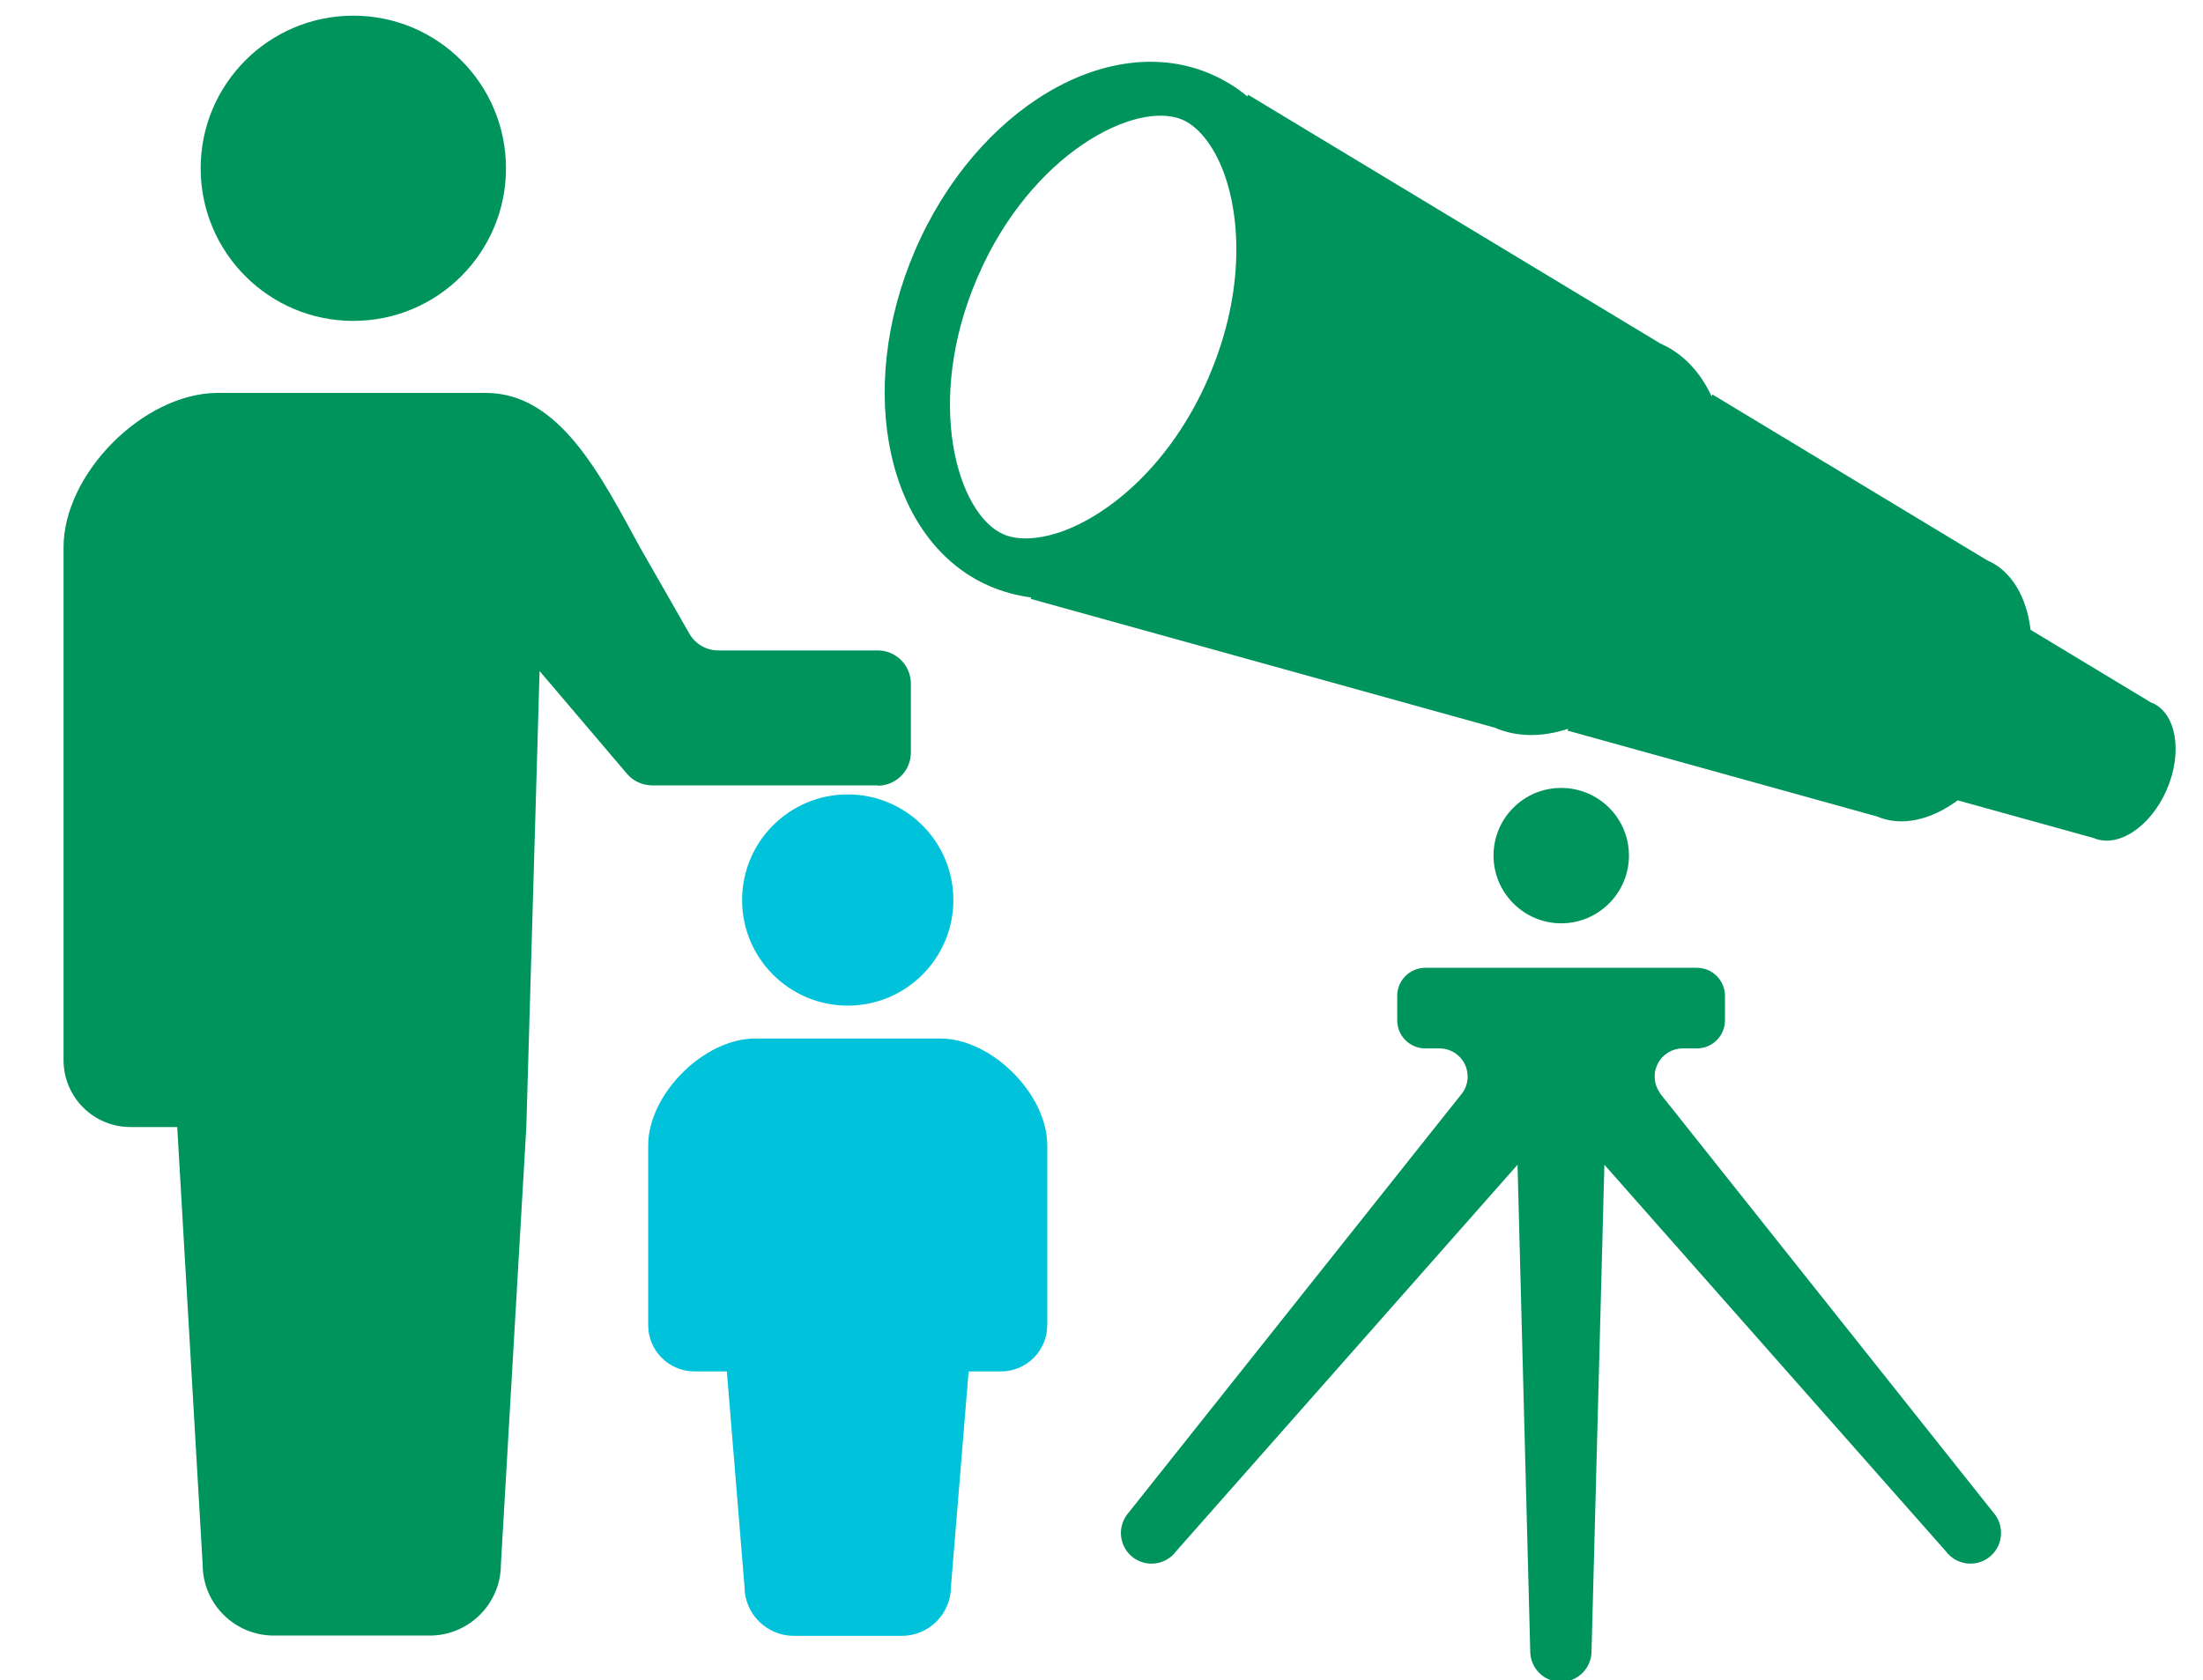
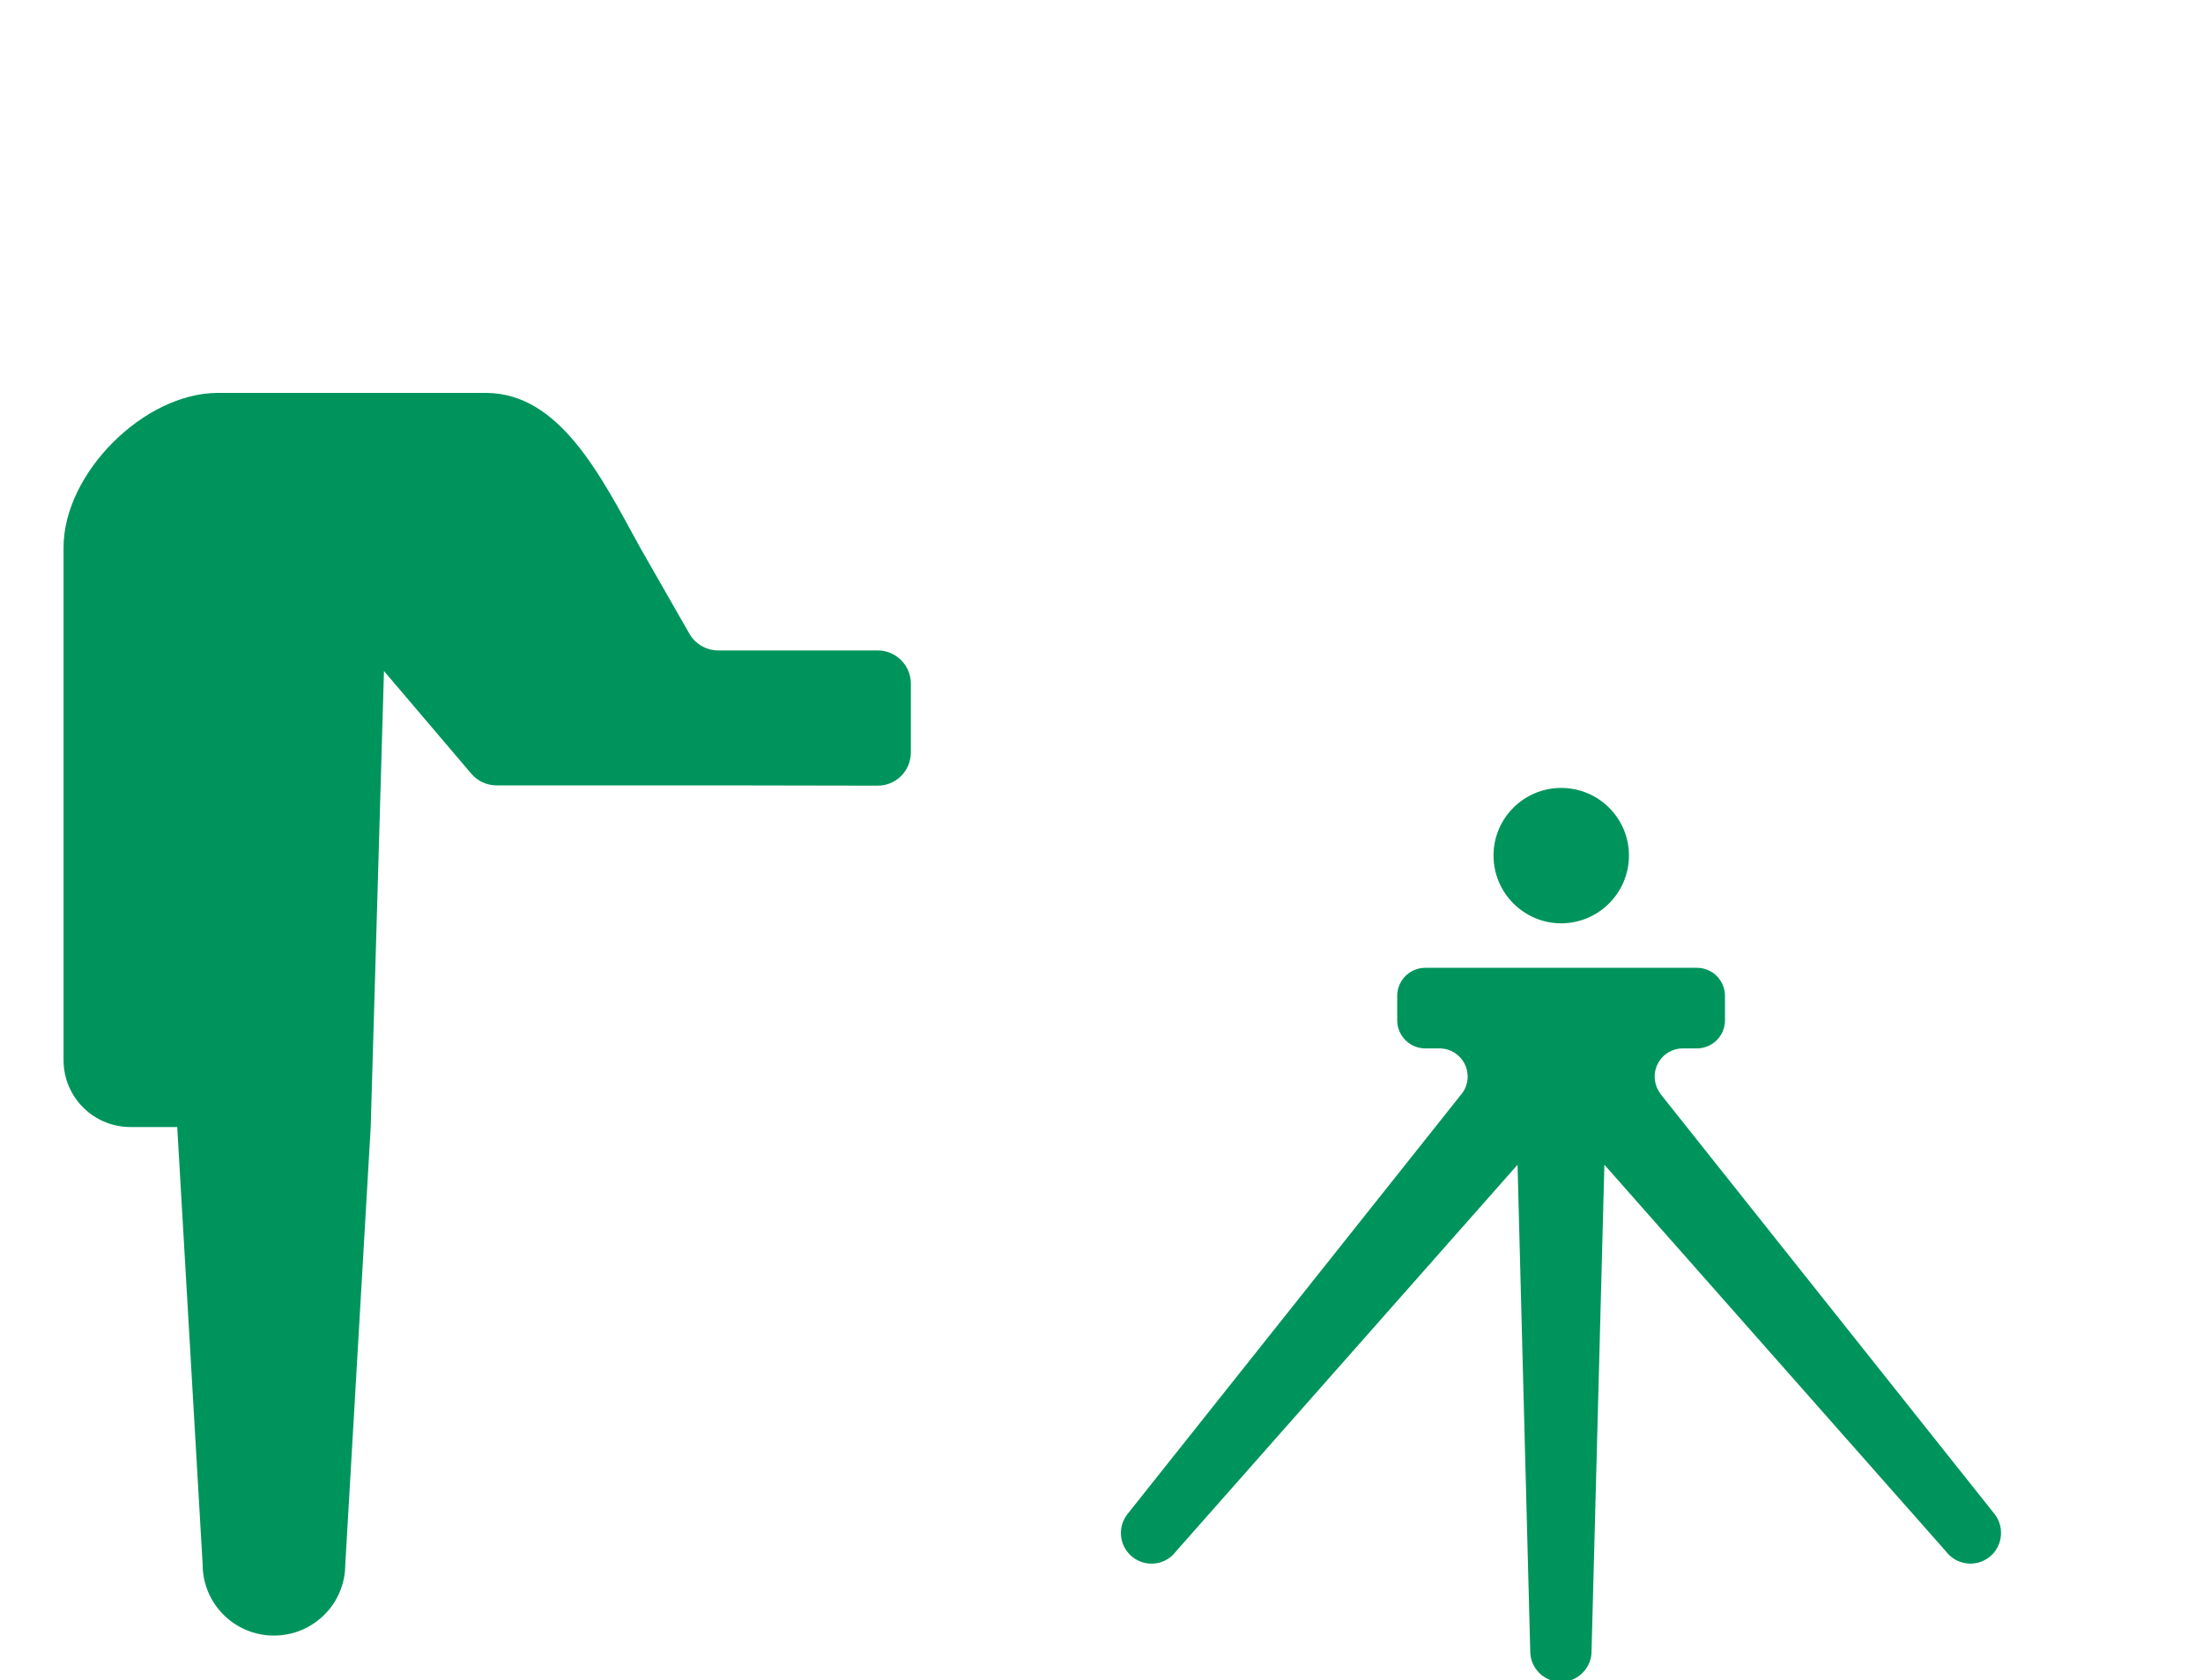
<svg xmlns="http://www.w3.org/2000/svg" id="c" width="156" height="119" viewBox="0 0 156 119">
  <defs>
    <style>.h{fill:#00945d;}.i{fill:#00c2db;}</style>
  </defs>
  <g>
-     <path class="h" d="M152.37,49.79l-8.58-5.18c-.28-2.31-1.33-4.17-3.07-4.92l-19.46-11.75-.06,.13c-.8-1.72-2.02-3.04-3.63-3.74L88.38,6.71l-.05,.12h0c-.77-.64-1.65-1.18-2.6-1.59-7.24-3.12-16.61,2.47-20.93,12.49-4.31,10-1.95,20.67,5.29,23.79,.95,.41,1.94,.67,2.94,.8l-.04,.1,32.85,9.12c1.61,.7,3.41,.67,5.21,.08l-.05,.13,21.91,6.08c1.75,.75,3.83,.25,5.72-1.14l9.63,2.67c1.72,.74,4.04-.8,5.18-3.44,1.14-2.65,.67-5.4-1.05-6.14ZM85.6,26.7c-2.64,6.14-7.04,9.81-10.58,11.01-1.56,.51-2.95,.57-3.95,.14-3.26-1.4-5.66-9.38-1.85-18.21,3.8-8.83,11.25-12.56,14.51-11.16,.99,.43,1.91,1.48,2.61,2.97,1.56,3.4,1.9,9.12-.74,15.24Z" />
    <path class="h" d="M117.55,77.42c-.44-.61-.5-1.41-.16-2.07,.34-.67,1.02-1.09,1.77-1.09h1c1.1,0,1.99-.89,1.99-1.99v-1.73c0-1.1-.89-1.99-1.99-1.99h-19.23c-1.1,0-1.99,.89-1.99,1.99v1.73c0,1.1,.89,1.99,1.99,1.99h1.01c.75,0,1.43,.42,1.77,1.09,.34,.67,.28,1.47-.16,2.07l-23.74,29.86c-.72,.96-.53,2.32,.43,3.04,.96,.72,2.32,.53,3.04-.44l24.18-27.38,.9,34.46c0,1.2,.97,2.17,2.17,2.17s2.17-.98,2.17-2.17l.91-34.46,24.18,27.38c.72,.96,2.08,1.16,3.04,.44,.96-.72,1.15-2.08,.44-3.04l-23.74-29.86Z" />
    <path class="h" d="M115.35,60.6c0-2.65-2.15-4.79-4.8-4.79s-4.79,2.15-4.79,4.79,2.15,4.8,4.79,4.8,4.8-2.15,4.8-4.8Z" />
  </g>
-   <path class="h" d="M25.02,22.73c5.97,0,10.81-4.84,10.81-10.81S30.99,1.11,25.02,1.11,14.21,5.95,14.21,11.92s4.84,10.81,10.81,10.81Z" />
-   <path class="h" d="M62.15,55.65c1.3,0,2.35-1.05,2.35-2.35v-4.88c0-1.29-1.05-2.35-2.35-2.35h-11.29c-.84,0-1.62-.45-2.04-1.18l-3.5-6.12c-2.8-5.12-5.7-10.94-10.93-10.94H15.43c-5.24,0-10.93,5.7-10.93,10.94v36.32c0,2.62,2.12,4.74,4.74,4.74h3.31l1.8,30.98c0,2.79,2.26,5.04,5.05,5.04h11.02c2.79,0,5.05-2.26,5.05-5.04l1.8-30.98,.94-32.3,6.19,7.28c.44,.52,1.1,.82,1.79,.82h15.96Z" />
-   <path class="i" d="M52.55,63.75c0,4.13,3.35,7.48,7.48,7.48s7.48-3.35,7.48-7.48-3.35-7.48-7.48-7.48-7.48,3.35-7.48,7.48Z" />
-   <path class="i" d="M66.59,73.56h-13.12c-3.62,0-7.57,3.94-7.57,7.57v12.73c0,1.81,1.47,3.28,3.28,3.28h2.29l1.25,15.24c0,1.93,1.57,3.49,3.5,3.49h7.63c1.93,0,3.49-1.56,3.49-3.49l1.25-15.24h2.29c1.81,0,3.28-1.47,3.28-3.28v-12.73c0-3.63-3.94-7.57-7.57-7.57Z" />
+   <path class="h" d="M62.15,55.65c1.3,0,2.35-1.05,2.35-2.35v-4.88c0-1.29-1.05-2.35-2.35-2.35h-11.29c-.84,0-1.62-.45-2.04-1.18l-3.5-6.12c-2.8-5.12-5.7-10.94-10.93-10.94H15.43c-5.24,0-10.93,5.7-10.93,10.94v36.32c0,2.62,2.12,4.74,4.74,4.74h3.31l1.8,30.98c0,2.79,2.26,5.04,5.05,5.04c2.79,0,5.05-2.26,5.05-5.04l1.8-30.98,.94-32.3,6.19,7.28c.44,.52,1.1,.82,1.79,.82h15.96Z" />
</svg>